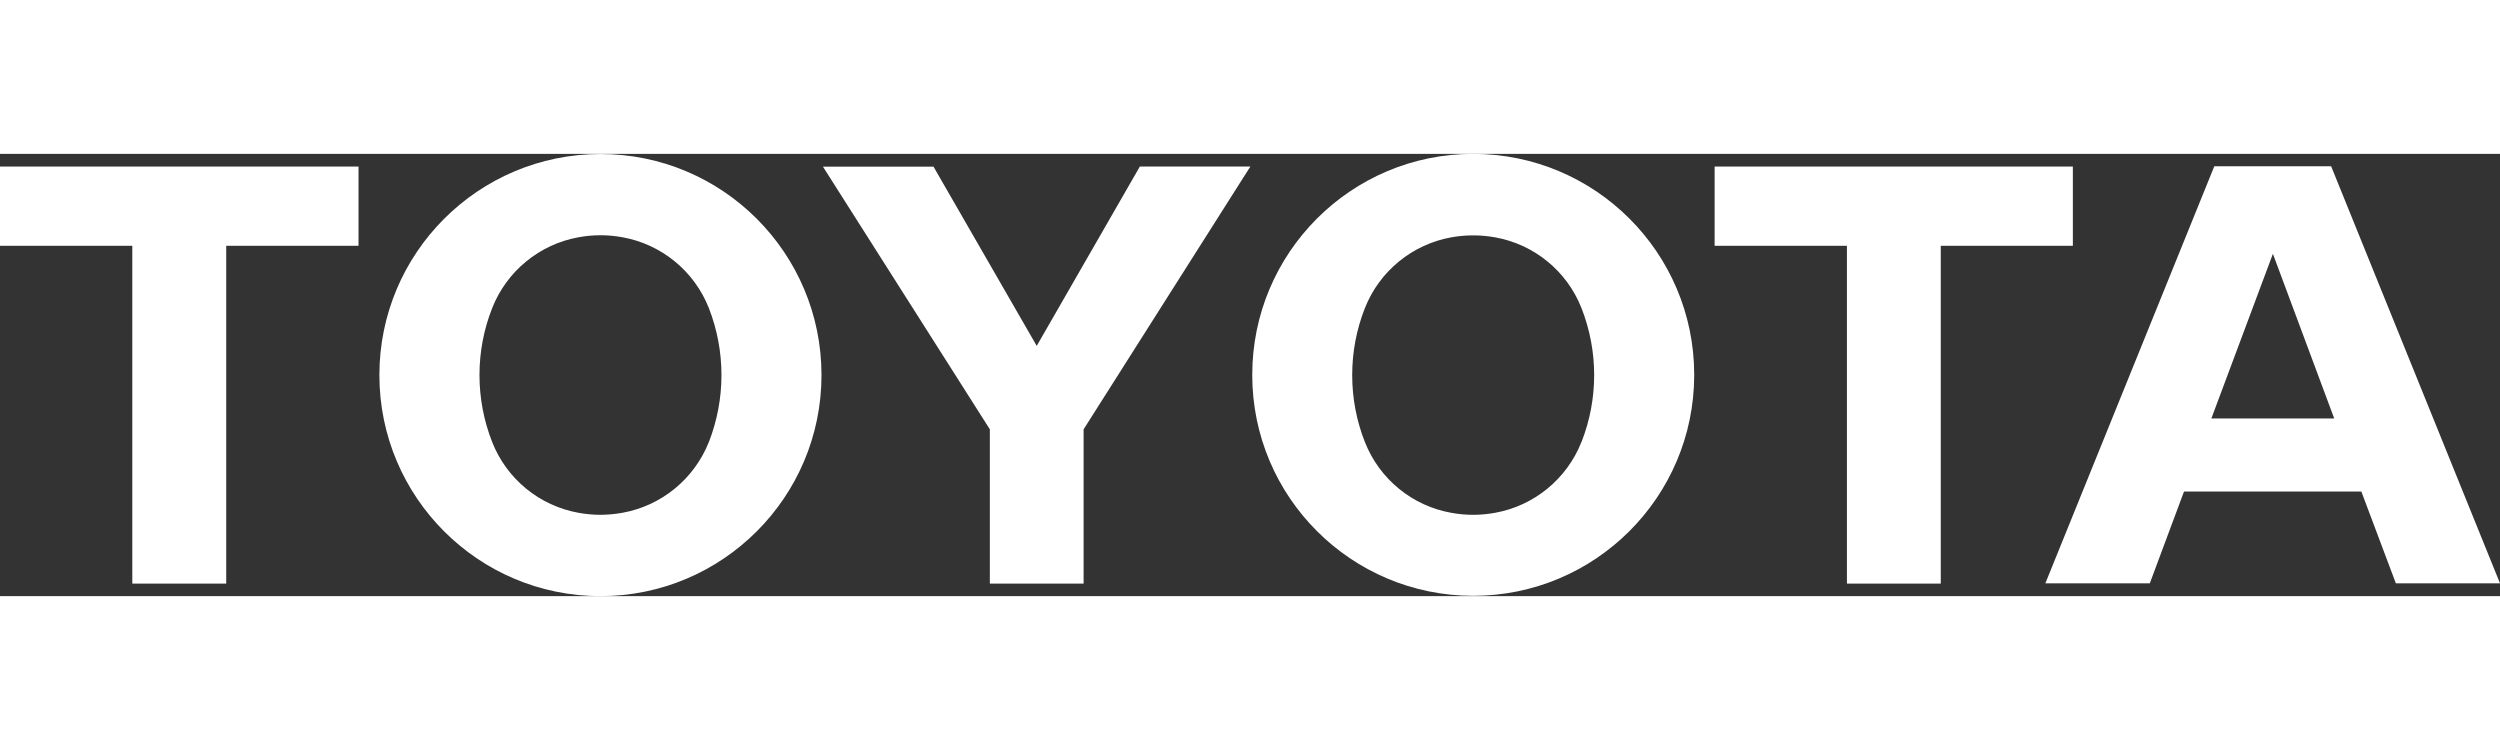
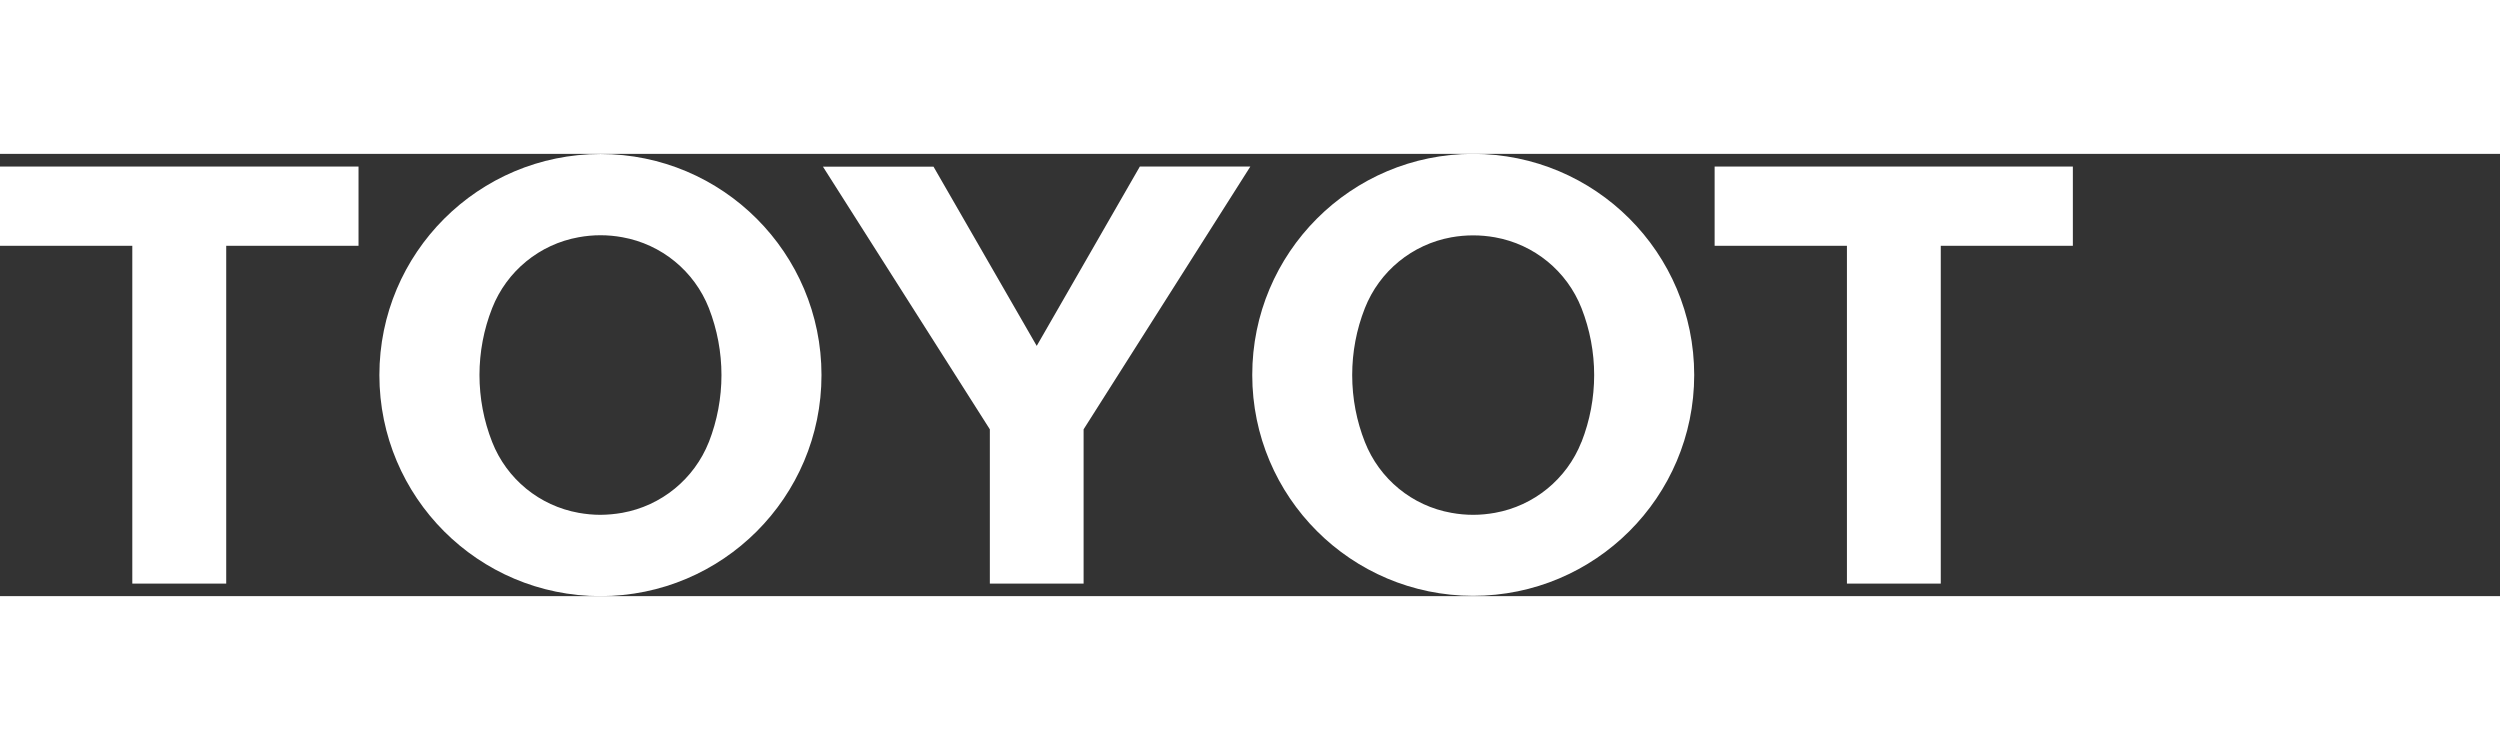
<svg xmlns="http://www.w3.org/2000/svg" id="Draft" viewBox="0 0 339.17 60" width="200" height="60">
  <rect x="0" y="0" width="339.17" height="60" fill="#333333" stroke="none" />
  <defs>
    <style>
      .cls-1 {
        fill: #fff;
      }
    </style>
  </defs>
  <polygon class="cls-1" points="0 1.72 0 12.47 17.95 12.47 17.95 58.3 30.69 58.3 30.69 12.47 48.64 12.47 48.64 1.72 48.62 1.72 0 1.72" />
  <path class="cls-1" d="M81.47.02C64.9.02,51.47,13.45,51.47,30.01s13.43,29.99,29.99,29.99,29.99-13.43,29.99-29.99S98.03.02,81.47.02ZM96.17,39.09c-1.99,5.02-6.44,8.66-11.76,9.61-.97.17-1.95.26-2.94.27-1.01,0-2.01-.1-2.96-.27-5.32-.95-9.76-4.58-11.74-9.61-1.14-2.9-1.72-5.98-1.72-9.09,0-3.1.58-6.18,1.72-9.07,1.98-5.03,6.43-8.67,11.74-9.62,1.96-.36,3.96-.36,5.92,0,5.31.95,9.76,4.59,11.74,9.61,2.28,5.85,2.28,12.33,0,18.18Z" />
  <polygon class="cls-1" points="140.65 26.05 126.65 1.74 111.65 1.74 134.29 37.37 134.29 58.3 147.01 58.3 147.01 37.37 169.63 1.72 154.64 1.72 140.65 26.05" />
-   <polygon class="cls-1" points="111.64 1.74 111.65 1.74 111.64 1.72 111.64 1.74" />
-   <path class="cls-1" d="M199.85,0c-16.56,0-29.97,13.44-29.96,30,0,16.54,13.42,29.95,29.96,29.96,16.56,0,29.99-13.41,30-29.96v-.04C229.84,13.41,216.41,0,199.85,0ZM214.55,39.09c-1.98,5.02-6.43,8.66-11.74,9.61-.95.17-1.95.27-2.94.27h0c-.99,0-1.98-.09-2.96-.27-5.32-.94-9.76-4.58-11.74-9.61-1.11-2.81-1.72-5.88-1.72-9.09,0-3.1.58-6.18,1.72-9.07,1.98-5.02,6.42-8.65,11.73-9.61,1.96-.35,3.96-.35,5.92,0,5.32.95,9.76,4.58,11.74,9.61,2.29,5.84,2.29,12.32,0,18.16Z" />
-   <path class="cls-1" d="M316.26,1.68h-15.85l-22.92,56.58h14.17l4.64-12.45h24.06l4.68,12.45h14.13L316.26,1.68ZM316.68,35.92v-.02h-16.67l8.35-22.34,8.32,22.34h0v.02Z" />
+   <path class="cls-1" d="M199.85,0c-16.56,0-29.97,13.44-29.96,30,0,16.54,13.42,29.95,29.96,29.96,16.56,0,29.99-13.41,30-29.96C229.84,13.41,216.41,0,199.85,0ZM214.55,39.09c-1.98,5.02-6.43,8.66-11.74,9.61-.95.17-1.95.27-2.94.27h0c-.99,0-1.98-.09-2.96-.27-5.32-.94-9.76-4.58-11.74-9.61-1.11-2.81-1.72-5.88-1.72-9.09,0-3.1.58-6.18,1.72-9.07,1.98-5.02,6.42-8.65,11.73-9.61,1.96-.35,3.96-.35,5.92,0,5.32.95,9.76,4.58,11.74,9.61,2.29,5.84,2.29,12.32,0,18.16Z" />
  <polygon class="cls-1" points="281.22 1.72 232.62 1.72 232.62 12.47 250.57 12.47 250.57 58.3 263.3 58.3 263.3 12.47 281.22 12.47 281.22 1.72" />
</svg>